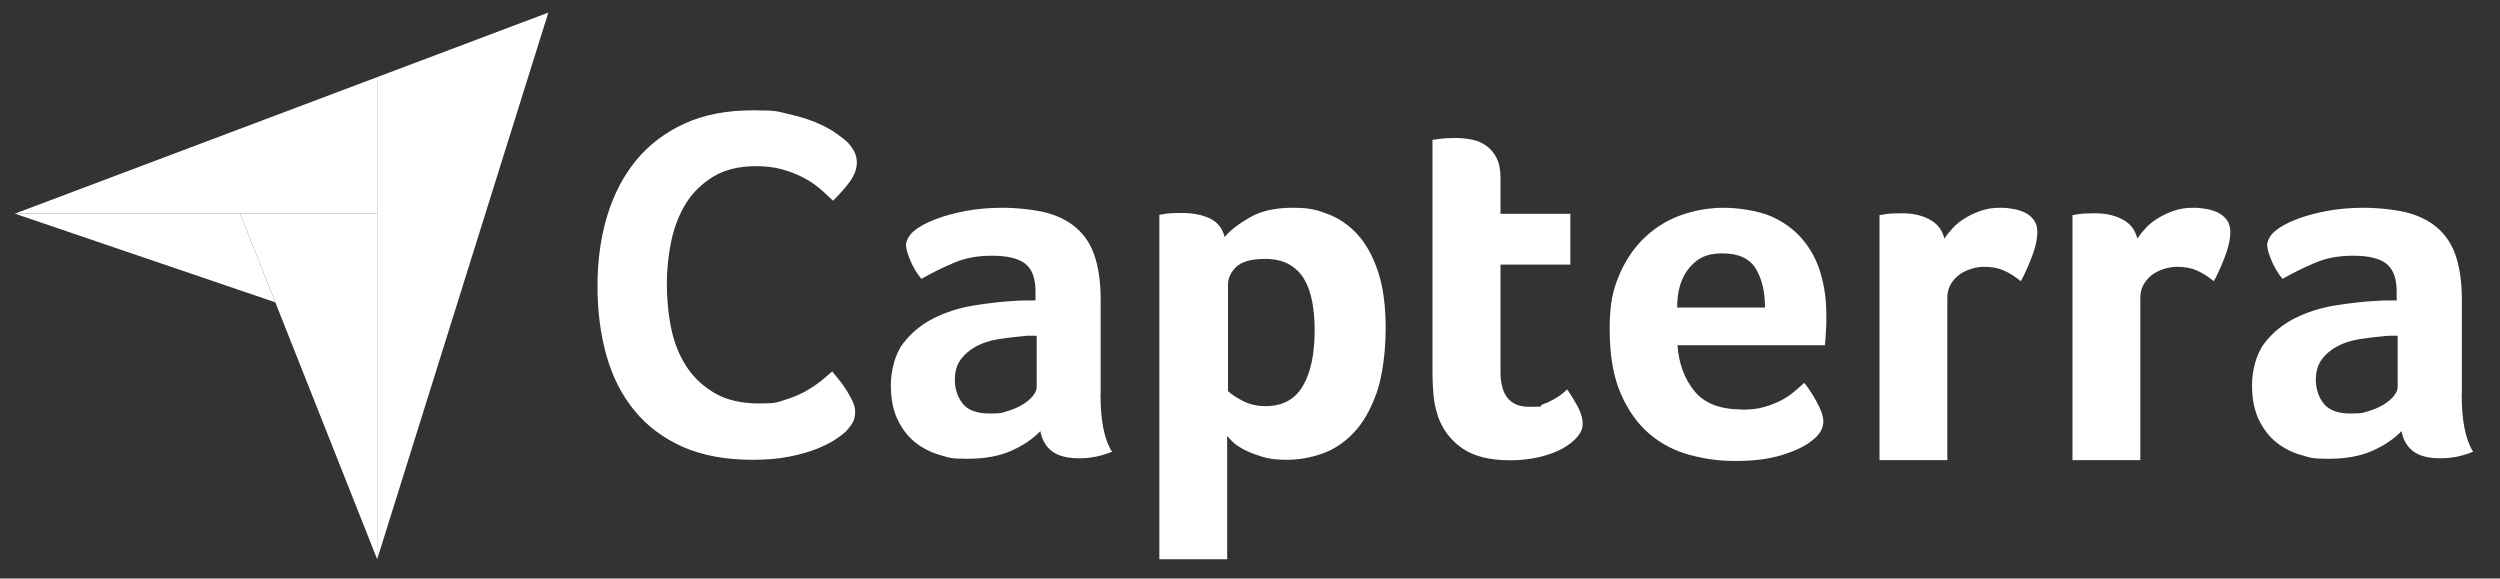
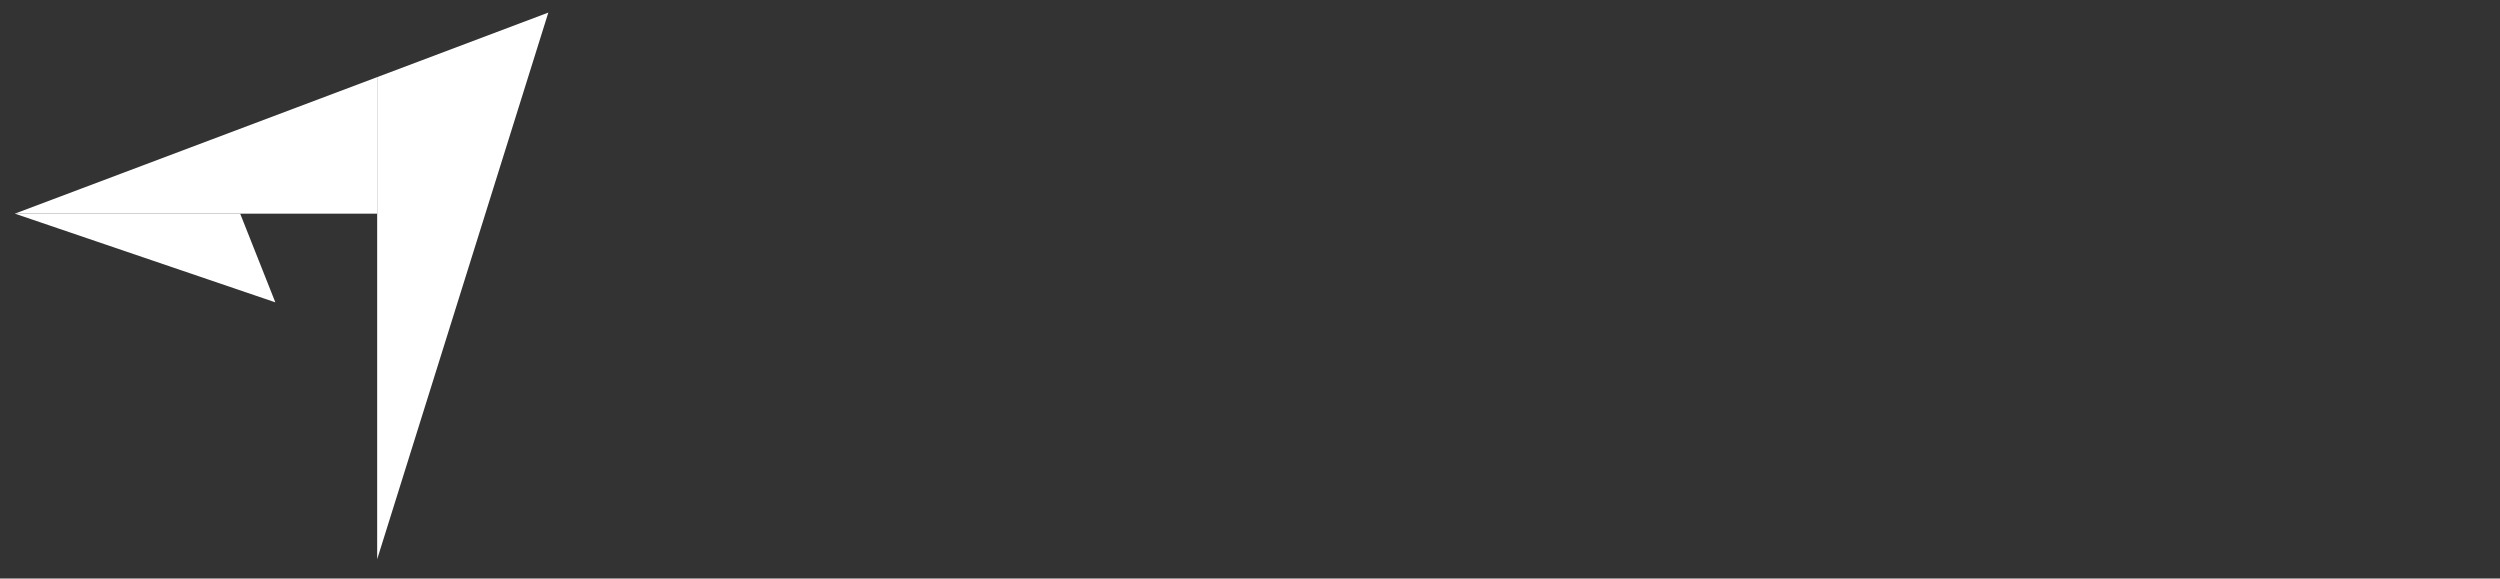
<svg xmlns="http://www.w3.org/2000/svg" width="121" height="28" viewBox="0 0 121 28" fill="none">
  <rect x="0" y="0" width="121" height="28" fill="#333333" stroke="none" />
  <path d="M0.718 10.34H11.624H18.255V3.733L0.718 10.34Z" fill="white" />
  <path d="M18.255 3.733V27.067L26.539 0.609L18.255 3.733Z" fill="white" />
-   <path d="M18.255 10.34H11.624L18.255 27.067V10.34Z" fill="white" />
+   <path d="M18.255 10.34H11.624V10.34Z" fill="white" />
  <path d="M0.718 10.34L13.326 14.633L11.624 10.34H0.718Z" fill="white" />
-   <path d="M40.89 20.923C40.793 21.02 40.632 21.142 40.406 21.288C40.18 21.434 39.89 21.58 39.527 21.726C39.164 21.872 38.728 21.994 38.204 22.1C37.679 22.205 37.09 22.254 36.413 22.254C35.114 22.254 33.993 22.043 33.049 21.629C32.105 21.207 31.323 20.623 30.71 19.876C30.097 19.129 29.645 18.245 29.355 17.214C29.064 16.191 28.919 15.071 28.919 13.846C28.919 12.62 29.072 11.492 29.387 10.453C29.701 9.415 30.169 8.514 30.79 7.759C31.412 7.004 32.194 6.412 33.13 5.981C34.066 5.551 35.171 5.34 36.429 5.34C37.687 5.34 37.615 5.397 38.123 5.511C38.631 5.624 39.067 5.754 39.446 5.908C39.825 6.063 40.132 6.225 40.382 6.395C40.632 6.566 40.817 6.704 40.946 6.817C41.092 6.947 41.212 7.101 41.317 7.28C41.422 7.459 41.471 7.653 41.471 7.856C41.471 8.181 41.35 8.497 41.108 8.822C40.866 9.147 40.599 9.439 40.317 9.715C40.123 9.52 39.906 9.325 39.672 9.122C39.43 8.919 39.164 8.741 38.865 8.587C38.567 8.433 38.236 8.303 37.857 8.197C37.478 8.092 37.058 8.043 36.598 8.043C35.784 8.043 35.098 8.205 34.541 8.538C33.993 8.871 33.541 9.301 33.21 9.828C32.88 10.356 32.638 10.965 32.492 11.655C32.347 12.336 32.275 13.034 32.275 13.748C32.275 14.463 32.347 15.234 32.492 15.924C32.638 16.613 32.888 17.23 33.235 17.758C33.59 18.293 34.049 18.715 34.614 19.04C35.179 19.365 35.889 19.527 36.744 19.527C37.599 19.527 37.607 19.47 37.978 19.357C38.357 19.243 38.688 19.105 38.978 18.943C39.269 18.78 39.519 18.61 39.736 18.439C39.954 18.261 40.132 18.107 40.277 17.977C40.374 18.09 40.486 18.228 40.616 18.391C40.745 18.553 40.866 18.724 40.979 18.902C41.092 19.081 41.188 19.259 41.269 19.43C41.35 19.608 41.39 19.77 41.39 19.917C41.39 20.128 41.35 20.306 41.269 20.452C41.188 20.598 41.059 20.761 40.882 20.939L40.89 20.923ZM53.264 19.073C53.264 20.355 53.45 21.288 53.821 21.864C53.53 21.978 53.264 22.059 53.014 22.108C52.764 22.157 52.506 22.181 52.232 22.181C51.651 22.181 51.215 22.067 50.917 21.84C50.618 21.613 50.433 21.288 50.352 20.866C49.997 21.239 49.529 21.556 48.949 21.816C48.368 22.075 47.658 22.205 46.819 22.205C45.98 22.205 45.948 22.148 45.512 22.027C45.077 21.905 44.681 21.71 44.326 21.434C43.971 21.158 43.681 20.793 43.455 20.331C43.229 19.868 43.116 19.308 43.116 18.642C43.116 17.977 43.31 17.149 43.705 16.63C44.1 16.11 44.593 15.704 45.189 15.404C45.786 15.104 46.432 14.901 47.125 14.787C47.819 14.674 48.456 14.601 49.037 14.568C49.231 14.552 49.416 14.544 49.602 14.544H50.118V14.097C50.118 13.473 49.957 13.034 49.626 12.766C49.295 12.507 48.763 12.377 48.021 12.377C47.279 12.377 46.714 12.491 46.173 12.718C45.633 12.945 45.109 13.205 44.593 13.497C44.367 13.221 44.189 12.921 44.052 12.588C43.915 12.255 43.85 12.012 43.85 11.849C43.85 11.687 43.971 11.403 44.221 11.192C44.471 10.981 44.81 10.794 45.246 10.624C45.681 10.453 46.182 10.315 46.746 10.21C47.311 10.104 47.908 10.056 48.537 10.056C49.166 10.056 50.142 10.145 50.747 10.323C51.352 10.502 51.844 10.778 52.224 11.151C52.603 11.525 52.869 11.987 53.03 12.547C53.191 13.107 53.272 13.757 53.272 14.503V19.073H53.264ZM50.175 16.248H49.836C49.723 16.248 49.61 16.256 49.497 16.273C49.094 16.305 48.698 16.354 48.303 16.419C47.908 16.483 47.561 16.597 47.255 16.759C46.948 16.922 46.698 17.133 46.504 17.392C46.311 17.652 46.214 17.985 46.214 18.391C46.214 18.797 46.343 19.227 46.601 19.543C46.859 19.86 47.295 20.014 47.908 20.014C48.521 20.014 48.505 19.973 48.779 19.892C49.053 19.811 49.295 19.706 49.505 19.576C49.715 19.446 49.876 19.308 49.997 19.154C50.118 19 50.175 18.861 50.175 18.732V16.248ZM59.282 11.46C59.54 11.151 59.943 10.843 60.484 10.526C61.032 10.21 61.718 10.056 62.557 10.056C63.396 10.056 63.718 10.153 64.259 10.356C64.799 10.559 65.275 10.883 65.695 11.338C66.114 11.793 66.445 12.393 66.695 13.14C66.945 13.886 67.066 14.803 67.066 15.883C67.066 16.962 66.921 18.188 66.631 19.008C66.34 19.827 65.969 20.477 65.509 20.955C65.049 21.434 64.541 21.767 63.977 21.962C63.412 22.157 62.855 22.254 62.291 22.254C61.726 22.254 61.419 22.205 61.073 22.1C60.726 21.994 60.435 21.881 60.193 21.751C59.951 21.621 59.766 21.491 59.637 21.361C59.508 21.231 59.427 21.142 59.395 21.093V27.067H56.112V10.397C56.192 10.38 56.289 10.364 56.402 10.348C56.499 10.332 56.612 10.323 56.741 10.315C56.87 10.315 57.023 10.307 57.201 10.307C57.733 10.307 58.193 10.397 58.564 10.575C58.935 10.754 59.169 11.054 59.274 11.476L59.282 11.46ZM63.63 15.956C63.63 15.469 63.59 15.014 63.509 14.592C63.428 14.171 63.299 13.805 63.114 13.497C62.928 13.188 62.678 12.953 62.371 12.783C62.057 12.612 61.678 12.531 61.234 12.531C60.565 12.531 60.097 12.661 59.83 12.921C59.564 13.18 59.435 13.464 59.435 13.773V18.926C59.564 19.056 59.79 19.21 60.121 19.389C60.452 19.568 60.831 19.657 61.258 19.657C62.073 19.657 62.678 19.332 63.057 18.683C63.444 18.034 63.63 17.125 63.63 15.956ZM69.599 20.144C69.486 19.819 69.414 19.478 69.381 19.121C69.349 18.764 69.333 18.407 69.333 18.05V6.769C69.446 6.753 69.567 6.736 69.696 6.72C69.809 6.704 69.93 6.696 70.059 6.688C70.188 6.688 70.317 6.679 70.446 6.679C70.704 6.679 70.962 6.704 71.221 6.753C71.479 6.801 71.713 6.899 71.922 7.045C72.132 7.191 72.302 7.386 72.43 7.637C72.56 7.889 72.624 8.213 72.624 8.619V10.348H76.004V12.807H72.624V17.993C72.624 19.121 73.084 19.689 74.004 19.689C74.923 19.689 74.439 19.657 74.641 19.584C74.843 19.511 75.02 19.43 75.181 19.34C75.343 19.251 75.48 19.162 75.601 19.064C75.722 18.967 75.802 18.894 75.851 18.845C76.093 19.202 76.278 19.511 76.407 19.77C76.537 20.03 76.601 20.274 76.601 20.509C76.601 20.744 76.52 20.931 76.351 21.134C76.181 21.337 75.948 21.523 75.641 21.702C75.335 21.872 74.963 22.011 74.528 22.116C74.092 22.221 73.616 22.278 73.1 22.278C72.1 22.278 71.325 22.084 70.769 21.694C70.212 21.304 69.825 20.793 69.599 20.16V20.144ZM84.329 19.827C84.732 19.827 85.087 19.787 85.394 19.697C85.7 19.608 85.975 19.503 86.216 19.373C86.459 19.243 86.668 19.105 86.846 18.951C87.023 18.797 87.184 18.659 87.33 18.529C87.523 18.772 87.725 19.081 87.935 19.462C88.144 19.843 88.249 20.152 88.249 20.395C88.249 20.753 88.048 21.077 87.644 21.369C87.305 21.629 86.829 21.848 86.208 22.035C85.587 22.221 84.861 22.311 84.022 22.311C83.183 22.311 82.522 22.213 81.788 22.019C81.054 21.824 80.4 21.483 79.828 20.996C79.255 20.509 78.795 19.86 78.44 19.04C78.085 18.22 77.908 17.19 77.908 15.94C77.908 14.69 78.061 14.041 78.376 13.302C78.69 12.563 79.11 11.955 79.634 11.468C80.158 10.981 80.747 10.624 81.409 10.397C82.07 10.169 82.748 10.056 83.442 10.056C84.135 10.056 85.111 10.202 85.74 10.478C86.37 10.762 86.878 11.143 87.273 11.622C87.668 12.101 87.951 12.645 88.128 13.261C88.306 13.878 88.394 14.528 88.394 15.209V15.55C88.394 15.68 88.394 15.818 88.378 15.964C88.37 16.11 88.362 16.248 88.354 16.386C88.346 16.524 88.33 16.63 88.322 16.711H81.191C81.255 17.604 81.53 18.342 82.014 18.934C82.498 19.527 83.264 19.819 84.321 19.819L84.329 19.827ZM85.426 14.893C85.426 14.114 85.273 13.481 84.974 12.994C84.676 12.507 84.135 12.263 83.361 12.263C82.587 12.263 82.167 12.491 81.772 12.953C81.376 13.416 81.175 14.057 81.175 14.885H85.426V14.893ZM94.122 11.525C94.219 11.379 94.348 11.216 94.509 11.046C94.67 10.867 94.864 10.705 95.098 10.567C95.332 10.421 95.59 10.299 95.872 10.202C96.155 10.104 96.453 10.056 96.776 10.056C97.098 10.056 97.171 10.072 97.389 10.104C97.607 10.137 97.808 10.194 97.994 10.283C98.179 10.372 98.325 10.494 98.438 10.648C98.55 10.802 98.607 10.989 98.607 11.216C98.607 11.573 98.518 11.979 98.341 12.434C98.163 12.896 97.986 13.286 97.808 13.611C97.534 13.383 97.26 13.213 96.986 13.091C96.711 12.969 96.388 12.912 96.017 12.912C95.646 12.912 95.098 13.059 94.759 13.351C94.42 13.643 94.251 13.992 94.251 14.398V22.27H90.968V10.413C91.048 10.397 91.145 10.38 91.258 10.364C91.355 10.348 91.468 10.34 91.597 10.332C91.726 10.332 91.879 10.323 92.057 10.323C92.573 10.323 93.017 10.421 93.396 10.624C93.775 10.827 94.009 11.135 94.106 11.549L94.122 11.525ZM103.463 11.525C103.56 11.379 103.689 11.216 103.85 11.046C104.012 10.867 104.205 10.705 104.439 10.567C104.673 10.421 104.931 10.299 105.213 10.202C105.496 10.104 105.794 10.056 106.117 10.056C106.44 10.056 106.512 10.072 106.73 10.104C106.948 10.137 107.149 10.194 107.335 10.283C107.521 10.372 107.666 10.494 107.779 10.648C107.892 10.802 107.948 10.989 107.948 11.216C107.948 11.573 107.859 11.979 107.682 12.434C107.504 12.896 107.327 13.286 107.149 13.611C106.875 13.383 106.601 13.213 106.327 13.091C106.052 12.969 105.73 12.912 105.359 12.912C104.988 12.912 104.439 13.059 104.1 13.351C103.761 13.643 103.592 13.992 103.592 14.398V22.27H100.309V10.413C100.39 10.397 100.486 10.38 100.599 10.364C100.696 10.348 100.809 10.34 100.938 10.332C101.067 10.332 101.22 10.323 101.398 10.323C101.914 10.323 102.358 10.421 102.737 10.624C103.116 10.827 103.35 11.135 103.447 11.549L103.463 11.525ZM119.145 19.073C119.145 20.355 119.33 21.288 119.701 21.864C119.411 21.978 119.145 22.059 118.895 22.108C118.644 22.157 118.386 22.181 118.112 22.181C117.531 22.181 117.096 22.067 116.797 21.84C116.499 21.613 116.313 21.288 116.233 20.866C115.878 21.239 115.41 21.556 114.829 21.816C114.248 22.075 113.538 22.205 112.699 22.205C111.86 22.205 111.828 22.148 111.393 22.027C110.957 21.905 110.562 21.71 110.207 21.434C109.852 21.158 109.561 20.793 109.336 20.331C109.11 19.868 108.997 19.308 108.997 18.642C108.997 17.977 109.19 17.149 109.586 16.63C109.981 16.11 110.473 15.704 111.07 15.404C111.667 15.104 112.312 14.901 113.006 14.787C113.7 14.674 114.337 14.601 114.918 14.568C115.111 14.552 115.297 14.544 115.482 14.544H115.999V14.097C115.999 13.473 115.829 13.034 115.507 12.766C115.176 12.507 114.643 12.377 113.901 12.377C113.159 12.377 112.594 12.491 112.054 12.718C111.514 12.945 110.989 13.205 110.473 13.497C110.247 13.221 110.07 12.921 109.932 12.588C109.795 12.255 109.731 12.012 109.731 11.849C109.731 11.687 109.852 11.403 110.102 11.192C110.352 10.981 110.691 10.794 111.126 10.624C111.562 10.453 112.062 10.315 112.627 10.21C113.191 10.104 113.788 10.056 114.418 10.056C115.047 10.056 116.023 10.145 116.628 10.323C117.233 10.502 117.725 10.778 118.104 11.151C118.483 11.525 118.749 11.987 118.911 12.547C119.072 13.107 119.153 13.757 119.153 14.503V19.073H119.145ZM116.047 16.248H115.708C115.595 16.248 115.482 16.256 115.369 16.273C114.966 16.305 114.571 16.354 114.176 16.419C113.78 16.483 113.433 16.597 113.127 16.759C112.82 16.922 112.57 17.133 112.377 17.392C112.183 17.652 112.086 17.985 112.086 18.391C112.086 18.797 112.215 19.227 112.473 19.543C112.732 19.86 113.167 20.014 113.78 20.014C114.393 20.014 114.377 19.973 114.651 19.892C114.926 19.811 115.168 19.706 115.377 19.576C115.587 19.446 115.749 19.308 115.87 19.154C115.991 19 116.047 18.861 116.047 18.732V16.248Z" fill="white" />
</svg>